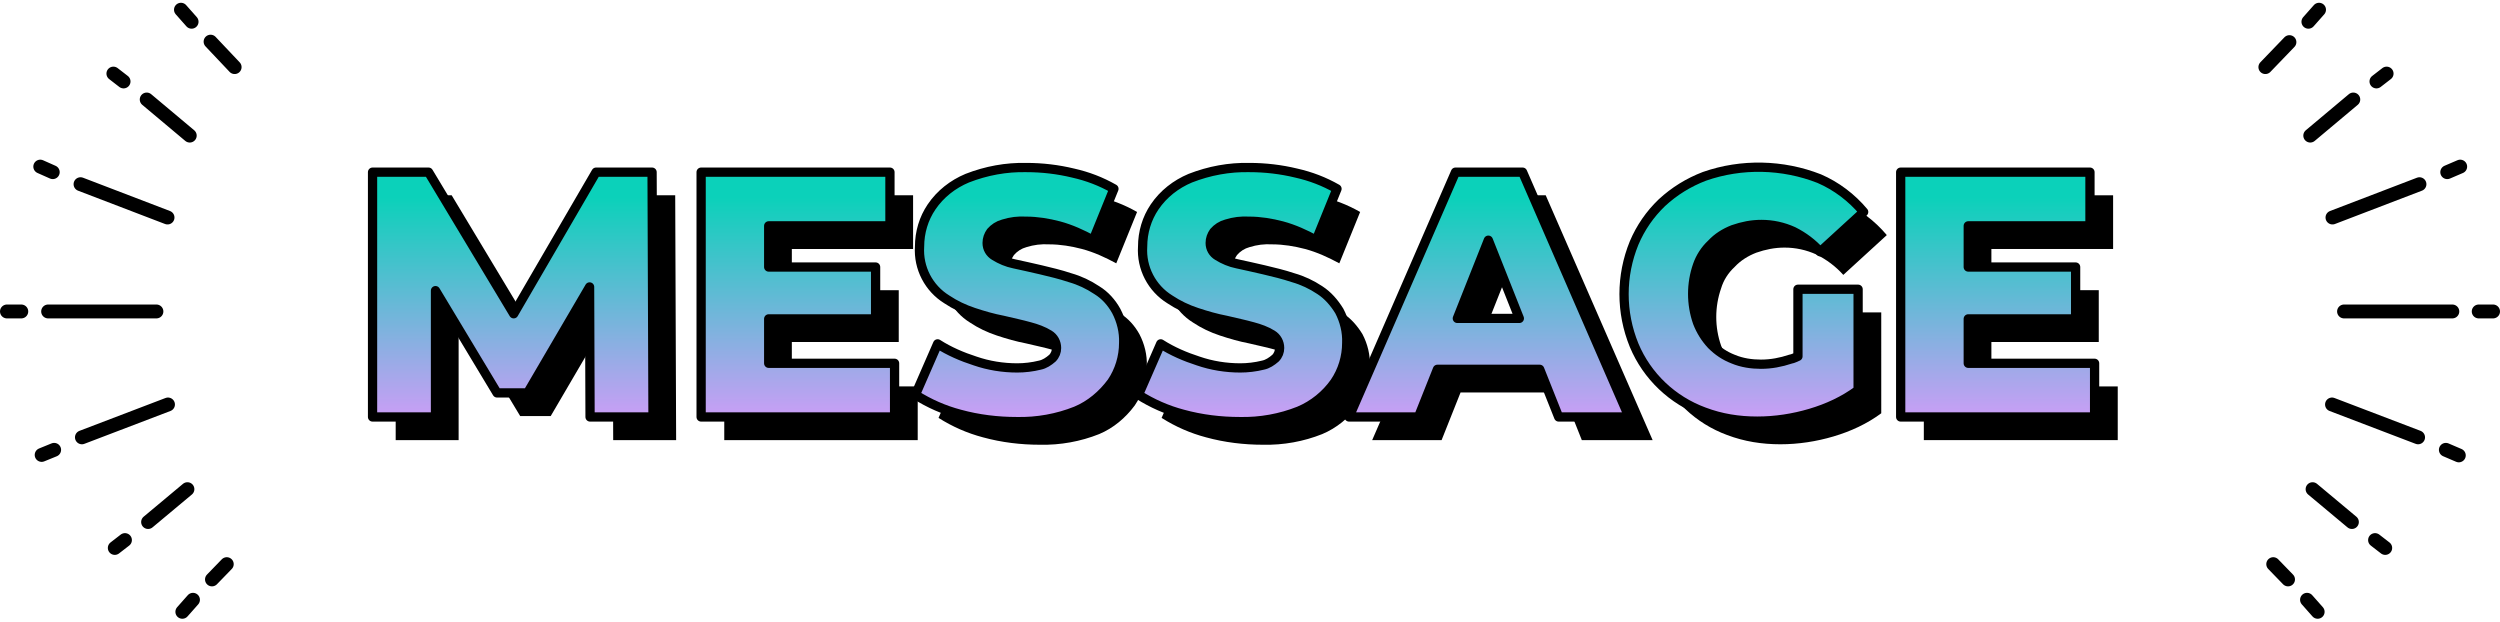
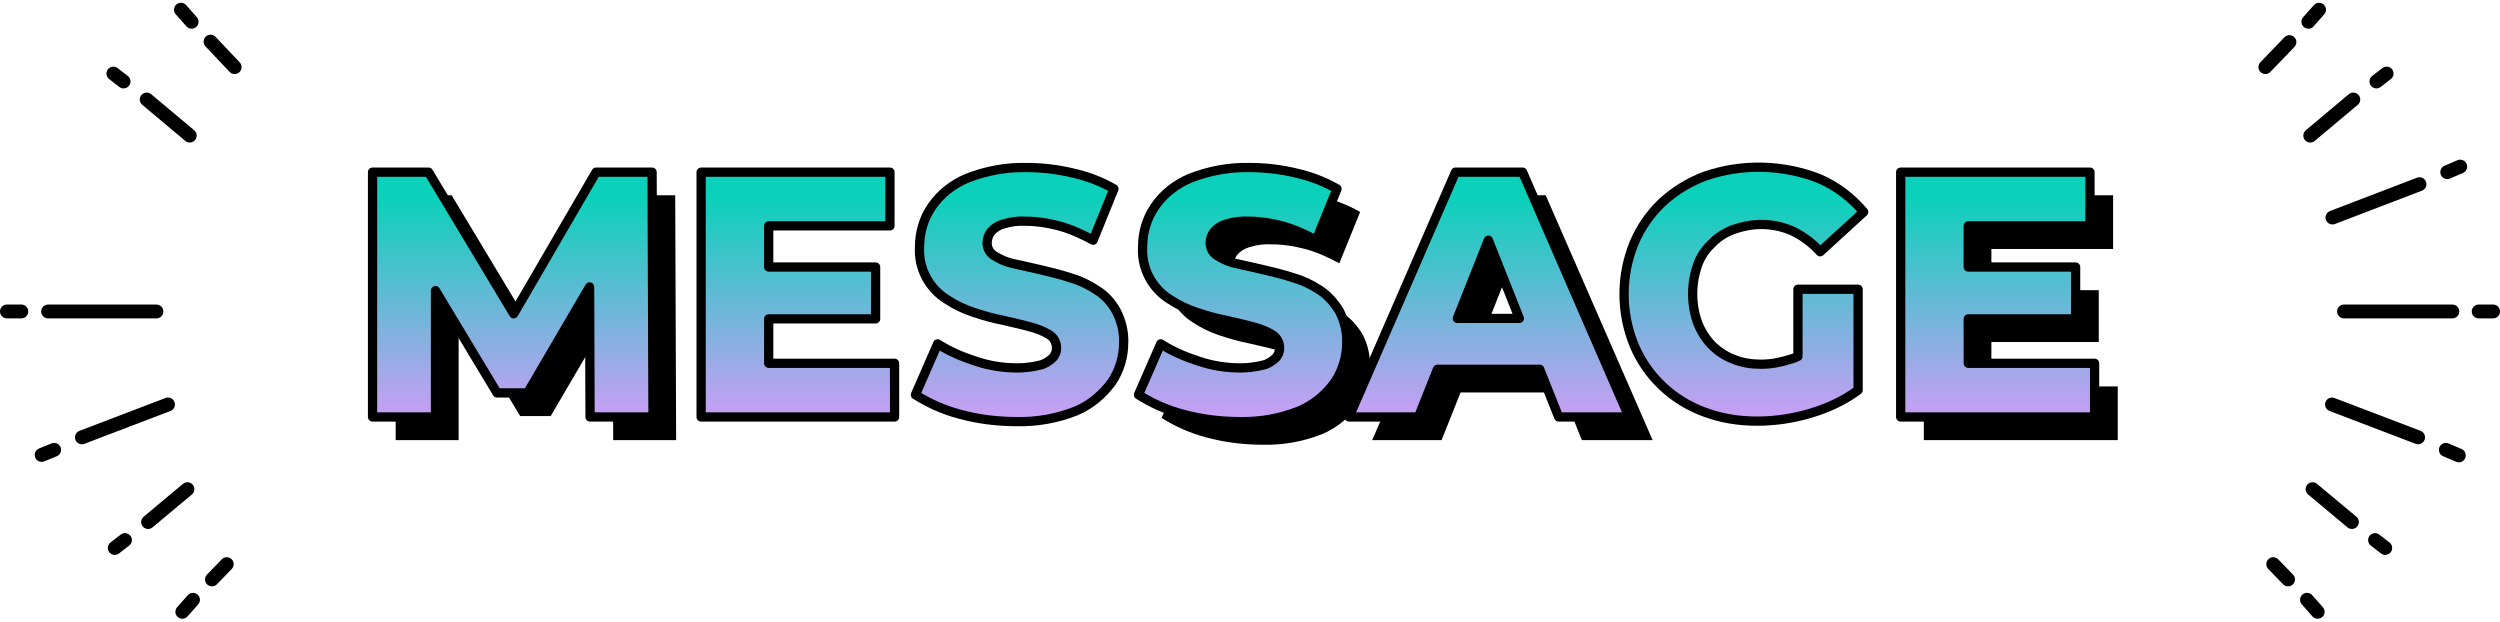
<svg xmlns="http://www.w3.org/2000/svg" viewBox="0 0 540.2 134.3" style="enable-background:new 0 0 540.2 134.3" xml:space="preserve">
  <path d="m145.9 42.2.2 52.9h-13.6l-.1-28.1L119 89.9h-6.6L99.1 67.8v27.3H85.5V42.2h12.1L116 72.8l17.8-30.6z" />
  <linearGradient id="a" gradientUnits="userSpaceOnUse" x1="110.781" y1="90.437" x2="110.781" y2="42.723">
    <stop offset="0" style="stop-color:#cb9ef6" />
    <stop offset="1" style="stop-color:#0bd1ba" />
  </linearGradient>
  <path style="fill:url(#a);stroke:#000;stroke-width:2;stroke-linecap:round;stroke-linejoin:round;stroke-miterlimit:10" d="m140.9 37.2.2 52.9h-13.6l-.1-28.1L114 84.9h-6.6L94.1 62.8v27.3H80.5V37.2h12.1L111 67.8l17.8-30.6z" />
-   <path d="M171.1 73.9h23.1V62.7h-23.1v-8.9h26.2V42.2h-40.8v52.9h41.8V83.5h-27.2z" />
  <linearGradient id="b" gradientUnits="userSpaceOnUse" x1="172.374" y1="90.437" x2="172.374" y2="42.723">
    <stop offset="0" style="stop-color:#cb9ef6" />
    <stop offset="1" style="stop-color:#0bd1ba" />
  </linearGradient>
  <path style="fill:url(#b);stroke:#000;stroke-width:2;stroke-linecap:round;stroke-linejoin:round;stroke-miterlimit:10" d="M166.1 68.9h23.1V57.7h-23.1v-8.9h26.2V37.2h-40.8v52.9h41.8V78.5h-27.2z" />
-   <path d="M242 67.7c-1.8-1.2-3.7-2.1-5.8-2.7-2.1-.7-4.2-1.2-6.3-1.7-2.1-.5-4-.9-5.8-1.3-1.5-.3-2.9-.9-4.2-1.7-1-.6-1.6-1.6-1.6-2.8 0-.9.3-1.7.8-2.4.7-.8 1.6-1.4 2.7-1.7 1.6-.5 3.2-.7 4.9-.6 2.4 0 4.8.4 7.1 1 2.6.7 5 1.8 7.4 3.1l4.5-11.1c-2.8-1.6-5.7-2.7-8.8-3.4-3.3-.8-6.7-1.2-10.1-1.2-4.4-.1-8.7.7-12.8 2.3-3.1 1.3-5.8 3.4-7.7 6.2-1.7 2.5-2.6 5.5-2.6 8.6-.3 4.6 2 9 5.9 11.4 1.8 1.2 3.7 2.1 5.8 2.8 2.1.7 4.2 1.3 6.3 1.7 2.1.5 4 .9 5.8 1.4 1.5.4 2.9.9 4.2 1.7 1 .6 1.6 1.7 1.6 2.9 0 .8-.3 1.6-.9 2.2-.8.7-1.7 1.3-2.7 1.5-1.6.4-3.3.6-4.9.6-3.1 0-6.2-.5-9.1-1.5-2.8-.9-5.6-2.1-8.1-3.7l-4.8 11c3 1.9 6.2 3.3 9.6 4.2 4 1.1 8.2 1.6 12.3 1.6 4.4.1 8.8-.7 12.8-2.3 3.1-1.3 5.7-3.5 7.7-6.2 1.7-2.5 2.6-5.5 2.6-8.5.1-2.4-.5-4.8-1.6-6.9-1-1.8-2.4-3.4-4.2-4.5z" />
  <linearGradient id="c" gradientUnits="userSpaceOnUse" x1="220.331" y1="90.437" x2="220.331" y2="42.723">
    <stop offset="0" style="stop-color:#cb9ef6" />
    <stop offset="1" style="stop-color:#0bd1ba" />
  </linearGradient>
  <path style="fill:url(#c);stroke:#000;stroke-width:2;stroke-linecap:round;stroke-linejoin:round;stroke-miterlimit:10" d="M237 62.7c-1.8-1.2-3.7-2.1-5.8-2.7-2.1-.7-4.2-1.2-6.3-1.7-2.1-.5-4-.9-5.8-1.3-1.5-.3-2.9-.9-4.2-1.7-1-.6-1.6-1.6-1.6-2.8 0-.9.3-1.7.8-2.4.7-.8 1.6-1.4 2.7-1.7 1.6-.5 3.2-.7 4.9-.6 2.4 0 4.8.4 7.1 1 2.6.7 5 1.8 7.4 3.1l4.5-11.1c-2.8-1.6-5.7-2.7-8.8-3.4-3.3-.8-6.7-1.2-10.1-1.2-4.4-.1-8.7.7-12.8 2.3-3.1 1.3-5.8 3.4-7.7 6.2-1.7 2.5-2.6 5.5-2.6 8.6-.3 4.6 2 9 5.9 11.4 1.8 1.2 3.7 2.1 5.8 2.8 2.1.7 4.2 1.3 6.3 1.7 2.1.5 4 .9 5.8 1.4 1.5.4 2.9.9 4.2 1.7 1 .6 1.6 1.7 1.6 2.9 0 .8-.3 1.6-.9 2.2-.8.7-1.7 1.3-2.7 1.5-1.6.4-3.3.6-4.9.6-3.1 0-6.2-.5-9.1-1.5-2.8-.9-5.6-2.1-8.1-3.7l-4.8 11c3 1.9 6.2 3.3 9.6 4.2 4 1.1 8.2 1.6 12.3 1.6 4.4.1 8.8-.7 12.8-2.3 3.1-1.3 5.7-3.5 7.7-6.2 1.7-2.5 2.6-5.5 2.6-8.5.1-2.4-.5-4.8-1.6-6.9-1-1.8-2.4-3.4-4.2-4.5h0z" />
  <g>
-     <path d="M290.2 67.7c-1.8-1.2-3.7-2.1-5.8-2.7-2.1-.7-4.2-1.2-6.3-1.7-2.1-.5-4-.9-5.8-1.3-1.5-.3-2.9-.9-4.2-1.7-1-.6-1.6-1.6-1.6-2.8 0-.9.3-1.7.8-2.4.7-.8 1.6-1.4 2.7-1.7 1.6-.5 3.2-.7 4.9-.6 2.4 0 4.8.4 7.1 1 2.6.7 5 1.8 7.4 3.1l4.5-11.1c-2.8-1.6-5.7-2.7-8.8-3.4-3.3-.8-6.7-1.2-10.1-1.2-4.4-.1-8.7.7-12.8 2.3-3.1 1.3-5.8 3.4-7.7 6.2-1.7 2.5-2.6 5.5-2.6 8.6-.3 4.6 2 9 5.9 11.4 1.8 1.2 3.7 2.1 5.8 2.8 2.1.7 4.2 1.3 6.3 1.7 2.1.5 4 .9 5.8 1.4 1.5.4 2.9.9 4.2 1.7 1 .6 1.6 1.7 1.6 2.9 0 .8-.3 1.6-.9 2.2-.8.7-1.7 1.3-2.7 1.5-1.6.4-3.3.6-4.9.6-3.1 0-6.2-.5-9.1-1.5-2.8-.9-5.6-2.1-8.1-3.7l-4.8 11c3 1.9 6.2 3.3 9.6 4.2 4 1.1 8.2 1.6 12.3 1.6 4.4.1 8.8-.7 12.8-2.3 3.1-1.3 5.8-3.5 7.7-6.2 1.7-2.5 2.6-5.5 2.6-8.5.1-2.4-.5-4.8-1.6-6.9-1.1-1.8-2.5-3.4-4.2-4.5z" />
+     <path d="M290.2 67.7c-1.8-1.2-3.7-2.1-5.8-2.7-2.1-.7-4.2-1.2-6.3-1.7-2.1-.5-4-.9-5.8-1.3-1.5-.3-2.9-.9-4.2-1.7-1-.6-1.6-1.6-1.6-2.8 0-.9.3-1.7.8-2.4.7-.8 1.6-1.4 2.7-1.7 1.6-.5 3.2-.7 4.9-.6 2.4 0 4.8.4 7.1 1 2.6.7 5 1.8 7.4 3.1l4.5-11.1c-2.8-1.6-5.7-2.7-8.8-3.4-3.3-.8-6.7-1.2-10.1-1.2-4.4-.1-8.7.7-12.8 2.3-3.1 1.3-5.8 3.4-7.7 6.2-1.7 2.5-2.6 5.5-2.6 8.6-.3 4.6 2 9 5.9 11.4 1.8 1.2 3.7 2.1 5.8 2.8 2.1.7 4.2 1.3 6.3 1.7 2.1.5 4 .9 5.8 1.4 1.5.4 2.9.9 4.2 1.7 1 .6 1.6 1.7 1.6 2.9 0 .8-.3 1.6-.9 2.2-.8.7-1.7 1.3-2.7 1.5-1.6.4-3.3.6-4.9.6-3.1 0-6.2-.5-9.1-1.5-2.8-.9-5.6-2.1-8.1-3.7l-4.8 11c3 1.9 6.2 3.3 9.6 4.2 4 1.1 8.2 1.6 12.3 1.6 4.4.1 8.8-.7 12.8-2.3 3.1-1.3 5.8-3.5 7.7-6.2 1.7-2.5 2.6-5.5 2.6-8.5.1-2.4-.5-4.8-1.6-6.9-1.1-1.8-2.5-3.4-4.2-4.5" />
    <linearGradient id="d" gradientUnits="userSpaceOnUse" x1="268.464" y1="90.437" x2="268.464" y2="42.723">
      <stop offset="0" style="stop-color:#cb9ef6" />
      <stop offset="1" style="stop-color:#0bd1ba" />
    </linearGradient>
    <path style="fill:url(#d);stroke:#000;stroke-width:2;stroke-linecap:round;stroke-linejoin:round;stroke-miterlimit:10" d="M285.2 62.7c-1.8-1.2-3.7-2.1-5.8-2.7-2.1-.7-4.2-1.2-6.3-1.7-2.1-.5-4-.9-5.8-1.3-1.5-.3-2.9-.9-4.2-1.7-1-.6-1.6-1.6-1.6-2.8 0-.9.3-1.7.8-2.4.7-.8 1.6-1.4 2.7-1.7 1.6-.5 3.2-.7 4.9-.6 2.4 0 4.8.4 7.1 1 2.6.7 5 1.8 7.4 3.1l4.5-11.1c-2.8-1.6-5.7-2.7-8.8-3.4-3.3-.8-6.7-1.2-10.1-1.2-4.4-.1-8.7.7-12.8 2.3-3.1 1.3-5.8 3.4-7.7 6.2-1.7 2.5-2.6 5.5-2.6 8.6-.3 4.6 2 9 5.9 11.4 1.8 1.2 3.7 2.1 5.8 2.8 2.1.7 4.2 1.3 6.3 1.7 2.1.5 4 .9 5.8 1.4 1.5.4 2.9.9 4.2 1.7 1 .6 1.6 1.7 1.6 2.9 0 .8-.3 1.6-.9 2.2-.8.7-1.7 1.3-2.7 1.5-1.6.4-3.3.6-4.9.6-3.1 0-6.2-.5-9.1-1.5-2.8-.9-5.6-2.1-8.1-3.7l-4.8 11c3 1.9 6.2 3.3 9.6 4.2 4 1.1 8.2 1.6 12.3 1.6 4.4.1 8.8-.7 12.8-2.3 3.1-1.3 5.8-3.5 7.7-6.2 1.7-2.5 2.6-5.5 2.6-8.5.1-2.4-.5-4.8-1.6-6.9-1.1-1.8-2.5-3.4-4.2-4.5h0z" />
  </g>
  <g>
    <path d="M334 42.2h-14.5l-23 52.9h15l4.1-10.3h22.1l4.1 10.3h15.3L334 42.2zm-14.1 31.6 6.7-16.9 6.7 16.9h-13.4z" />
    <linearGradient id="e" gradientUnits="userSpaceOnUse" x1="321.764" y1="90.437" x2="321.764" y2="42.723">
      <stop offset="0" style="stop-color:#cb9ef6" />
      <stop offset="1" style="stop-color:#0bd1ba" />
    </linearGradient>
    <path style="fill:url(#e);stroke:#000;stroke-width:2;stroke-linecap:round;stroke-linejoin:round;stroke-miterlimit:10" d="M329 37.2h-14.5l-23 52.9h15l4.1-10.3h22.1l4.1 10.3H352l-23-52.9zm-14.1 31.6 6.7-16.9 6.7 16.9h-13.4z" />
  </g>
  <g>
-     <path d="M374.8 57.7c1.3-1.4 2.9-2.4 4.7-3.1 2-.7 4-1.1 6.1-1.1 2.4 0 4.7.5 6.9 1.5 2.2 1.1 4.2 2.6 5.8 4.4l9.4-8.6c-2.6-3.1-5.9-5.6-9.6-7.2-7.9-3.1-16.8-3.3-24.8-.5-3.4 1.3-6.5 3.2-9.2 5.7-2.6 2.5-4.6 5.4-6 8.7-2.9 7.1-2.9 15 0 22.1 2.8 6.7 8.3 11.9 15.1 14.4 3.7 1.4 7.5 2 11.5 2 3.9 0 7.8-.6 11.5-1.7s7.2-2.7 10.3-5V67.5h-13V82c-.5.2-1 .5-1.6.6-2.1.7-4.2 1.1-6.4 1.1-2 0-4.1-.3-6-1.1-1.8-.7-3.3-1.7-4.6-3.1-1.3-1.4-2.3-3-3-4.8-1.4-4-1.4-8.4 0-12.4.5-1.7 1.5-3.3 2.9-4.6z" />
    <linearGradient id="f" gradientUnits="userSpaceOnUse" x1="376.674" y1="90.437" x2="376.674" y2="42.723">
      <stop offset="0" style="stop-color:#cb9ef6" />
      <stop offset="1" style="stop-color:#0bd1ba" />
    </linearGradient>
    <path style="fill:url(#f);stroke:#000;stroke-width:2;stroke-linecap:round;stroke-linejoin:round;stroke-miterlimit:10" d="M369.8 52.7c1.3-1.4 2.9-2.4 4.7-3.1 2-.7 4-1.1 6.1-1.1 2.4 0 4.7.5 6.9 1.5 2.2 1.1 4.2 2.6 5.8 4.4l9.4-8.6c-2.6-3.1-5.9-5.6-9.6-7.2-7.9-3.1-16.8-3.3-24.8-.5-3.4 1.3-6.5 3.2-9.2 5.7-2.6 2.5-4.6 5.4-6 8.7-2.9 7.1-2.9 15 0 22.1 2.8 6.7 8.3 11.9 15.1 14.4 3.7 1.4 7.5 2 11.5 2 3.9 0 7.8-.6 11.5-1.7s7.2-2.7 10.3-5V62.5h-13V77c-.5.2-1 .5-1.6.6-2.1.7-4.2 1.1-6.4 1.1-2 0-4.1-.3-6-1.1-1.8-.7-3.3-1.7-4.7-3.1-1.3-1.4-2.3-3-3-4.8-1.4-4-1.4-8.4 0-12.4.6-1.7 1.6-3.3 3-4.6h0z" />
  </g>
  <g>
    <path d="M430.3 83.5v-9.6h23.2V62.7h-23.2v-8.9h26.3V42.2h-40.9v52.9h41.9V83.5z" />
    <linearGradient id="g" gradientUnits="userSpaceOnUse" x1="431.652" y1="90.437" x2="431.652" y2="42.723">
      <stop offset="0" style="stop-color:#cb9ef6" />
      <stop offset="1" style="stop-color:#0bd1ba" />
    </linearGradient>
    <path style="fill:url(#g);stroke:#000;stroke-width:2;stroke-linecap:round;stroke-linejoin:round;stroke-miterlimit:10" d="M425.3 78.5v-9.6h23.2V57.7h-23.2v-8.9h26.3V37.2h-40.9v52.9h41.9V78.5z" />
  </g>
  <g>
    <path style="fill:none;stroke:#000;stroke-width:3;stroke-linecap:round;stroke-linejoin:round" d="m36.3 87.4-18.6 7.1M11.7 97.2 9 98.3M10.4 67.3h23.4M1.5 67.3h3.1M40.5 105.7l-8.5 7.1M27 116.7l-2.2 1.7M49 121.9l-3.2 3.3M41.7 129.6l-2.3 2.6" />
    <g>
-       <path style="fill:none;stroke:#000;stroke-width:3;stroke-linecap:round;stroke-linejoin:round" d="m36.2 47-18.8-7.2M11.4 37.2 8.7 36" />
-     </g>
+       </g>
    <g>
      <path style="fill:none;stroke:#000;stroke-width:3;stroke-linecap:round;stroke-linejoin:round" d="m41 29.3-9.3-7.8M26.7 17.6l-2.2-1.7" />
    </g>
    <g>
      <path style="fill:none;stroke:#000;stroke-width:3;stroke-linecap:round;stroke-linejoin:round" d="M50.7 14.5 45.5 9M41.4 4.7l-2.3-2.6" />
    </g>
  </g>
  <g>
    <path style="fill:none;stroke:#000;stroke-width:3;stroke-linecap:round;stroke-linejoin:round" d="M529.9 67.3h-23.4M503.9 87.4l18.6 7.1M499.7 105.7l8.5 7.1M491.2 121.9l3.2 3.3M528.5 97.2l2.8 1.2M538.7 67.3h-3.1M513.2 116.7l2.2 1.7M498.5 129.6l2.3 2.6M504 47l18.8-7.2M499.2 29.3l9.3-7.8M489.5 14.5l5.2-5.4M528.8 37.2l2.8-1.2M513.5 17.6l2.2-1.7M498.8 4.7l2.3-2.6" />
  </g>
</svg>